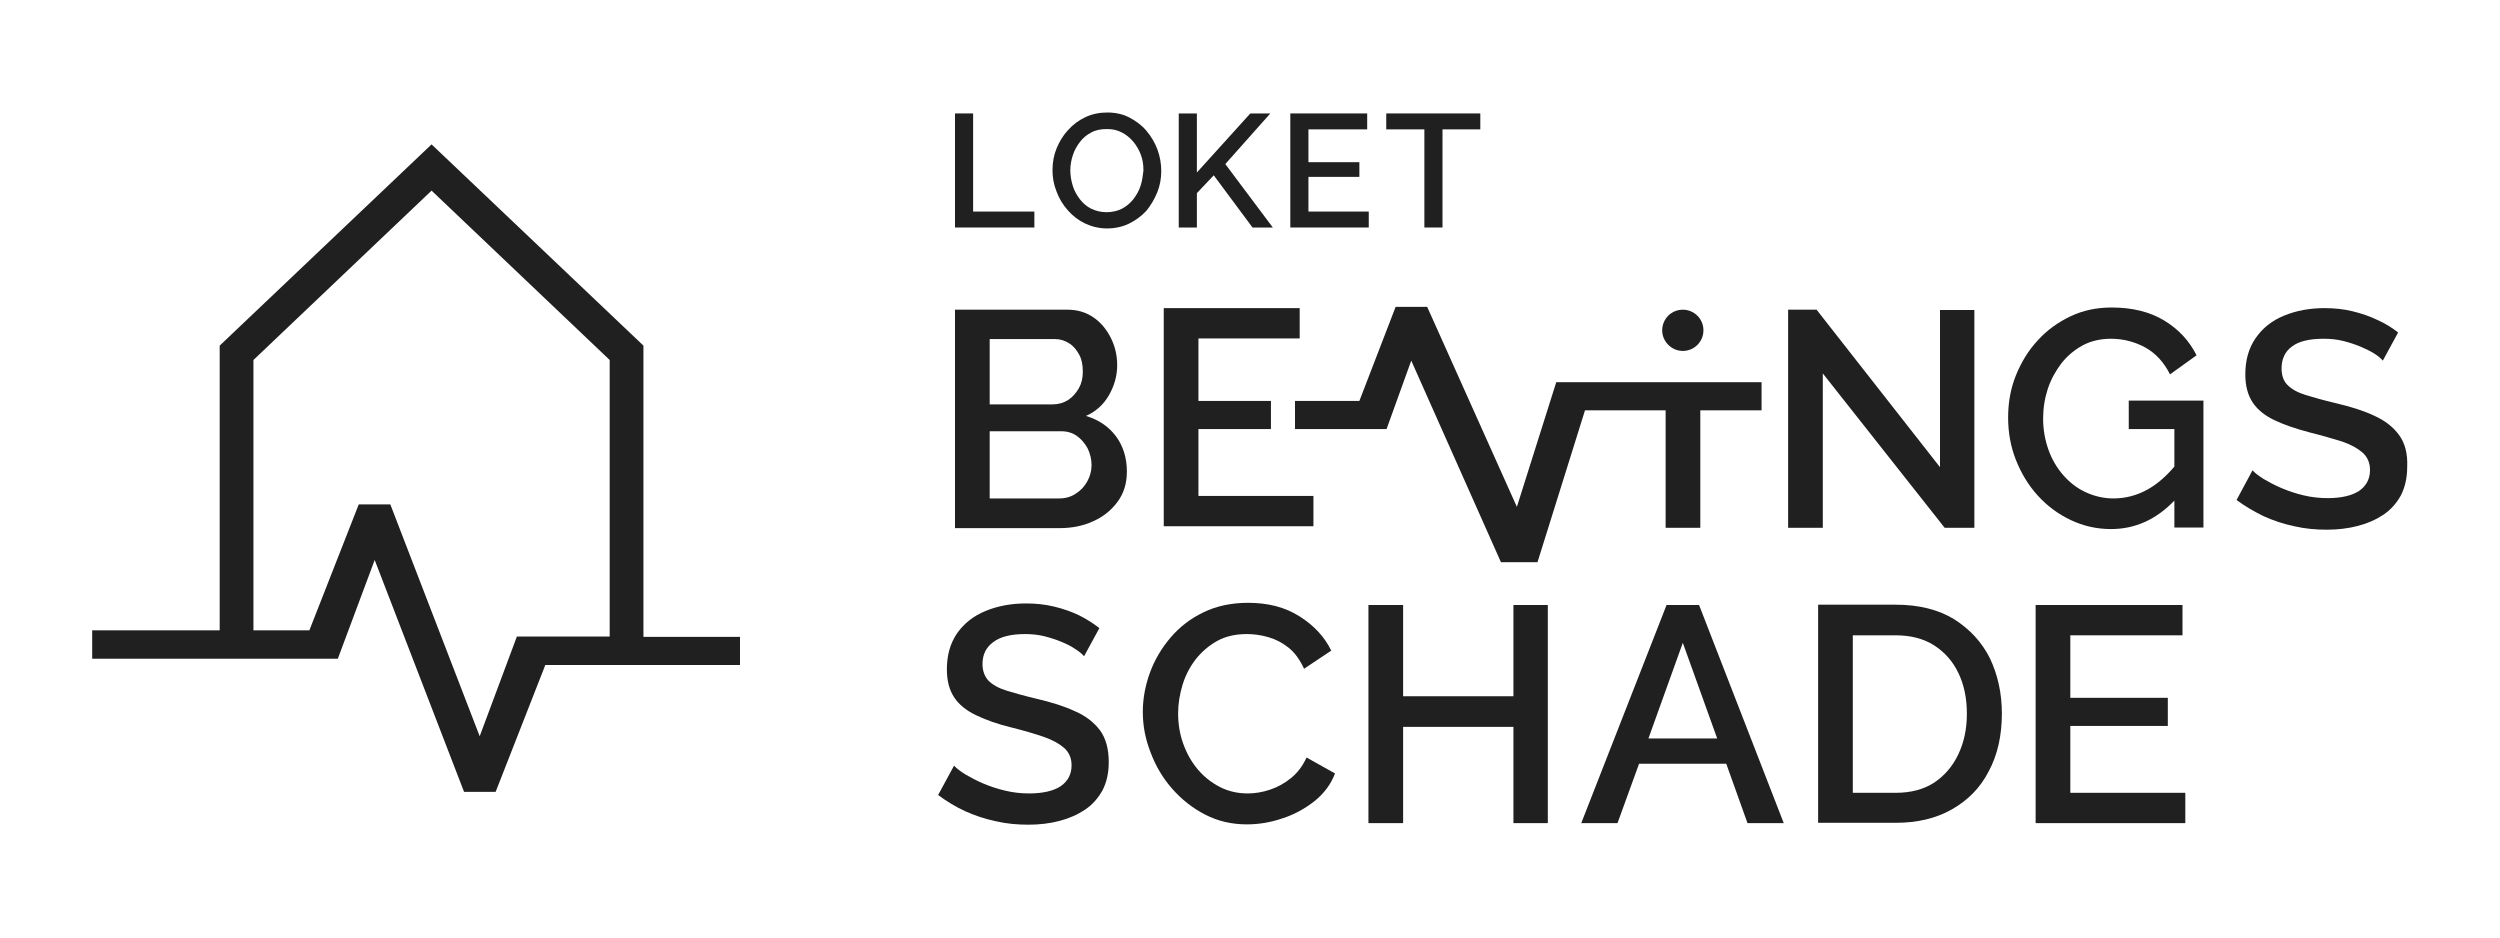
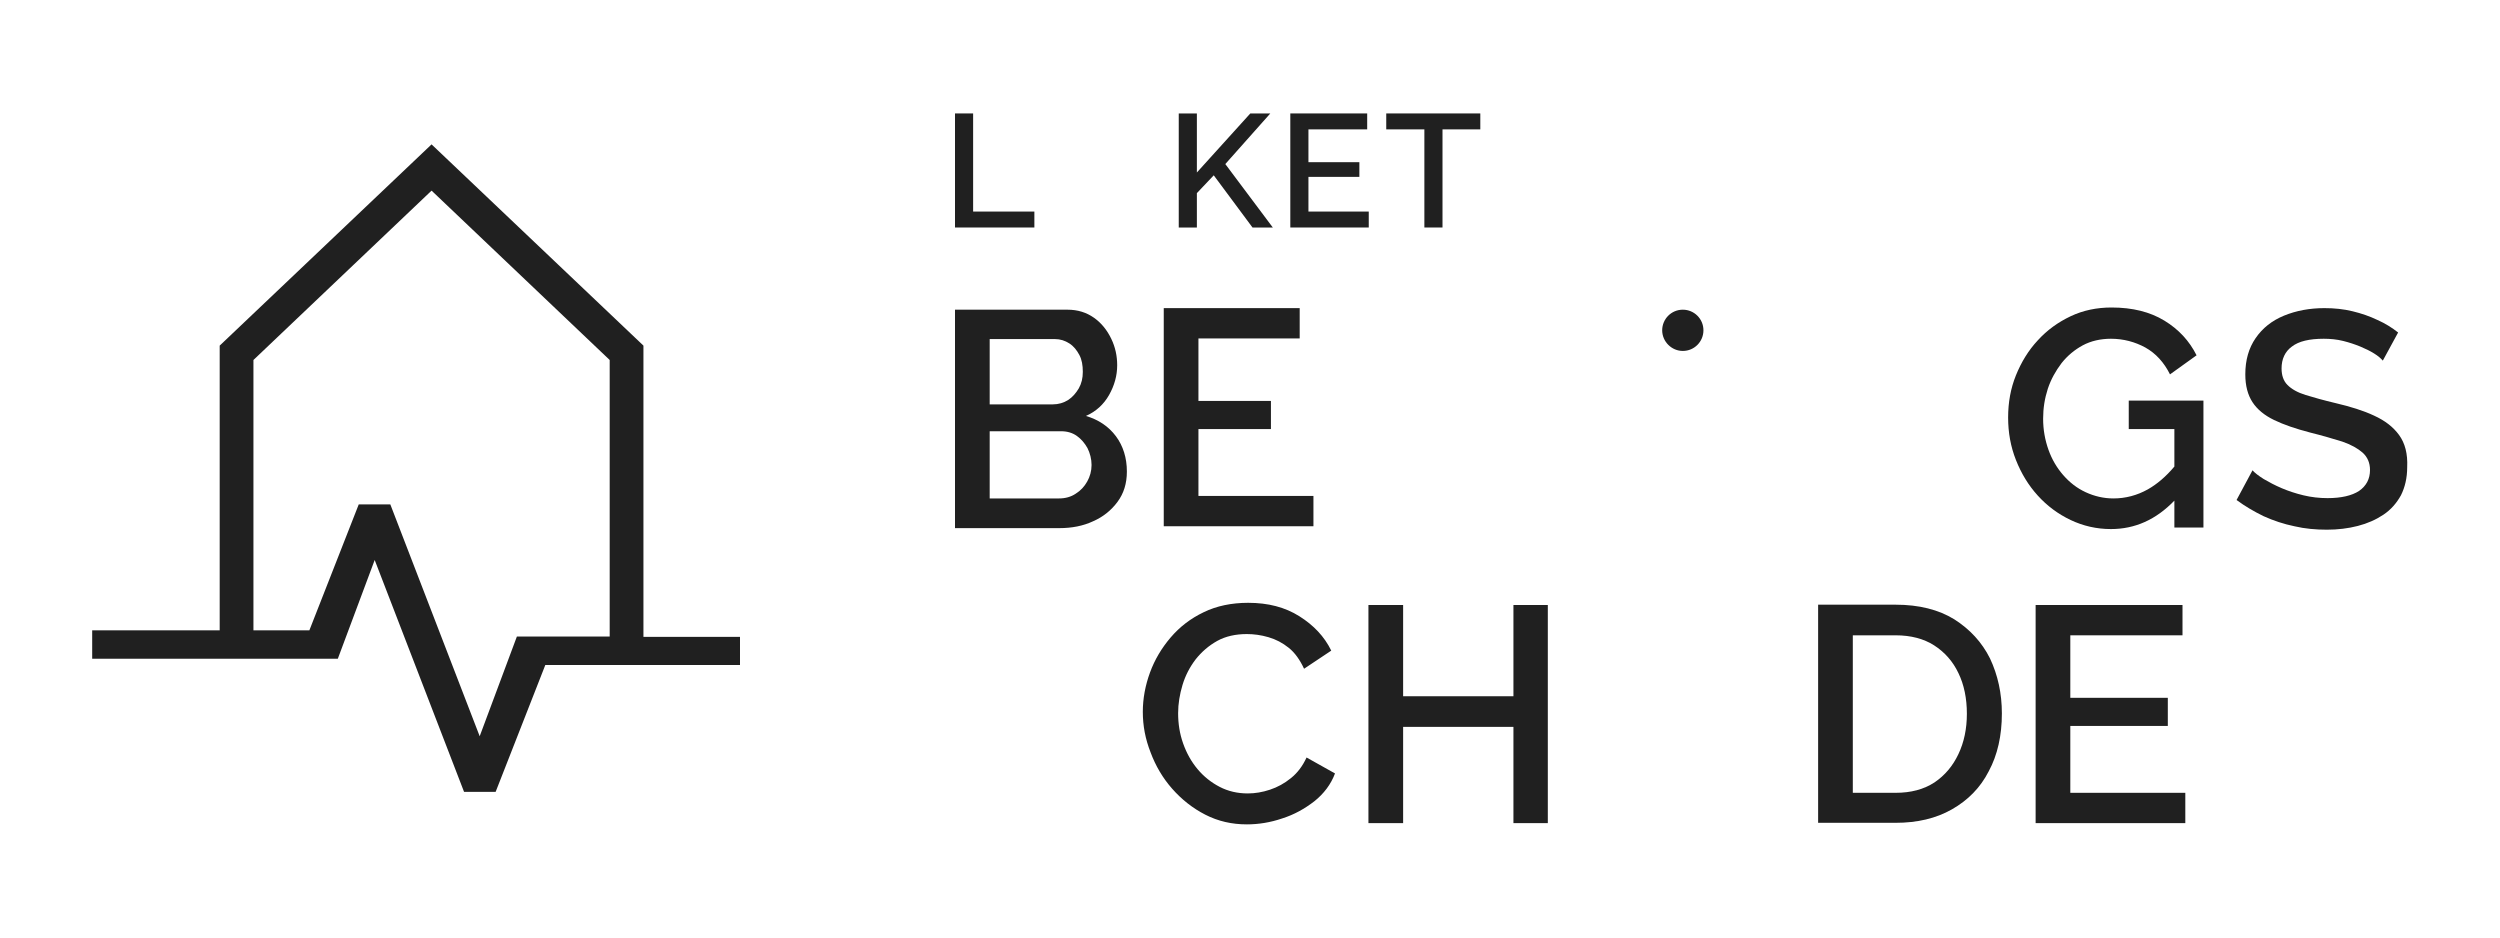
<svg xmlns="http://www.w3.org/2000/svg" id="Laag_1" x="0px" y="0px" viewBox="0 0 800 300" style="enable-background:new 0 0 800 300;" xml:space="preserve">
  <style type="text/css">	.st0{fill:#202020;}</style>
  <g>
    <path class="st0" d="M205.9,110.6l-67.8-64.4l-67.8,64.4v91.1H29.5c0,1.5,0,6.1,0,9.1h78.6l11.8-31.6l28.6,74.2h10.1l15.9-40.6  h62.3v-9h-30.9V110.6z M165.4,203.7l-11.9,31.9l-28.6-74.2h-10.1L99,201.7H81.1v-86.5l57-54.2l57,54.2v88.5H165.4z" />
    <path class="st0" d="M681.2,137.3h14.6v12c-2.7,3.2-5.5,5.6-8.5,7.3c-3.4,1.9-7.1,2.9-11,2.9c-3.1,0-6.1-0.7-8.9-2  c-2.8-1.3-5.1-3.1-7.2-5.5c-2-2.3-3.6-5-4.7-8.1c-1.1-3.1-1.7-6.4-1.7-9.9c0-3.4,0.5-6.5,1.5-9.6c1-3,2.5-5.7,4.4-8.2  c1.9-2.4,4.2-4.3,6.8-5.7c2.6-1.4,5.7-2.1,9-2.1c4,0,7.7,1,11,2.8c3.4,1.9,6,4.8,7.9,8.6l8.5-6.1c-2.3-4.6-5.7-8.3-10.3-11.1  c-4.6-2.8-10.2-4.2-16.9-4.2c-4.7,0-9.1,0.9-13.1,2.8c-4,1.9-7.5,4.4-10.5,7.7c-3,3.2-5.3,7-7,11.2c-1.7,4.2-2.5,8.7-2.5,13.5  c0,4.8,0.8,9.3,2.5,13.6c1.7,4.3,4,8.1,7,11.4c3,3.3,6.5,5.9,10.5,7.8c4,1.9,8.3,2.9,12.9,2.9c7.7,0,14.4-3,20.3-9.1v8.6h9.3v-40.6  h-23.9V137.3z" />
    <path class="st0" d="M767.7,139.2c-1.9-2.6-4.5-4.6-8-6.2c-3.4-1.6-7.6-2.9-12.3-4c-3.8-0.9-7-1.8-9.6-2.6  c-2.6-0.8-4.5-1.9-5.8-3.2c-1.3-1.3-1.9-3.1-1.9-5.3c0-3,1.1-5.4,3.3-7c2.2-1.7,5.6-2.5,10.2-2.5c2.1,0,4.2,0.2,6.2,0.7  c2,0.5,3.8,1.1,5.5,1.8c1.7,0.7,3.1,1.4,4.4,2.2c1.3,0.8,2.2,1.6,2.8,2.3l4.9-9c-1.9-1.5-4.1-2.9-6.6-4c-2.5-1.2-5.1-2.1-8-2.8  c-2.9-0.7-5.8-1-9-1c-4.7,0-9,0.8-12.9,2.4c-3.9,1.6-6.9,4-9.1,7.2c-2.2,3.2-3.3,7-3.3,11.6c0,3.7,0.8,6.6,2.3,8.9  c1.5,2.3,3.8,4.2,6.9,5.7c3.1,1.5,6.9,2.8,11.5,4c4,1,7.4,2,10.3,2.9c2.9,1,5,2.2,6.6,3.6c1.5,1.4,2.3,3.2,2.3,5.5  c0,2.9-1.2,5.1-3.5,6.7c-2.3,1.5-5.7,2.3-10.1,2.3c-2.6,0-5.2-0.3-7.7-0.9c-2.5-0.6-4.9-1.4-7-2.3c-2.1-0.9-4-1.9-5.7-2.9  c-1.6-1-2.9-2-3.6-2.8l-5.1,9.5c2.7,2,5.6,3.7,8.7,5.2c3.1,1.4,6.4,2.5,9.8,3.2c3.4,0.8,6.9,1.1,10.4,1.1c3.5,0,6.8-0.4,9.9-1.2  c3.1-0.8,5.8-2,8.2-3.6c2.4-1.6,4.2-3.7,5.6-6.2c1.3-2.6,2-5.6,2-9C770.5,145.2,769.6,141.8,767.7,139.2z" />
    <path class="st0" d="M347.5,133.1c3.2-1.4,5.7-3.7,7.4-6.7c1.7-3,2.6-6.2,2.6-9.5c0-3-0.6-5.8-1.9-8.5c-1.3-2.7-3.1-5-5.5-6.7  c-2.4-1.7-5.2-2.6-8.5-2.6h-36v69.9H339c4,0,7.6-0.7,10.8-2.2c3.2-1.4,5.8-3.5,7.8-6.2c2-2.7,3-5.9,3-9.7c0-4.4-1.2-8.2-3.5-11.3  C354.7,136.4,351.5,134.3,347.5,133.1z M316.7,108.5h20.8c1.8,0,3.3,0.5,4.7,1.4c1.4,0.9,2.4,2.2,3.2,3.7c0.8,1.5,1.1,3.3,1.1,5.4  c0,2-0.4,3.7-1.3,5.3c-0.9,1.5-2,2.8-3.4,3.7c-1.4,0.9-3.1,1.4-4.9,1.4h-20.2V108.5z M347.9,154.1c-0.9,1.6-2.1,2.9-3.7,3.9  c-1.5,1-3.3,1.5-5.3,1.5h-22.2V138h22.9c1.9,0,3.6,0.5,5,1.5c1.4,1,2.5,2.3,3.4,3.9c0.8,1.6,1.3,3.5,1.3,5.4  C349.3,150.7,348.8,152.5,347.9,154.1z" />
-     <polygon class="st0" points="583.3,119.5 622.3,168.9 631.8,168.9 631.8,99.2 620.8,99.2 620.8,149.5 581.3,99.1 572.2,99.1   572.2,168.9 583.3,168.9  " />
    <polygon class="st0" points="331,67.7 311.4,67.7 311.4,36.3 305.6,36.3 305.6,72.8 331,72.8  " />
-     <path class="st0" d="M370.3,61.6c0.9-2.2,1.3-4.5,1.3-6.9c0-2.3-0.4-4.6-1.2-6.8c-0.8-2.2-2-4.2-3.5-6c-1.5-1.8-3.4-3.2-5.5-4.3  c-2.1-1.1-4.5-1.6-7.1-1.6c-2.5,0-4.9,0.5-7,1.5c-2.1,1-4,2.4-5.5,4.1c-1.6,1.7-2.8,3.7-3.7,5.9c-0.9,2.2-1.3,4.5-1.3,7  c0,2.3,0.4,4.6,1.3,6.8c0.8,2.2,2,4.2,3.6,6c1.6,1.8,3.4,3.2,5.5,4.2c2.1,1,4.5,1.6,7,1.6c2.6,0,4.9-0.5,7-1.5c2.1-1,4-2.4,5.6-4.1  C368.2,65.8,369.4,63.8,370.3,61.6z M365,59.4c-0.5,1.6-1.3,3-2.3,4.3c-1,1.3-2.2,2.3-3.7,3.1c-1.4,0.7-3.1,1.1-4.9,1.1  c-1.8,0-3.4-0.4-4.9-1.1c-1.4-0.7-2.6-1.7-3.6-3c-1-1.3-1.8-2.7-2.3-4.3c-0.5-1.6-0.8-3.3-0.8-5c0-1.6,0.3-3.3,0.8-4.8  c0.5-1.6,1.3-3,2.3-4.3c1-1.3,2.2-2.3,3.6-3c1.4-0.8,3.1-1.1,5-1.1c1.8,0,3.3,0.3,4.8,1.1c1.4,0.7,2.6,1.7,3.7,3  c1,1.2,1.8,2.6,2.4,4.2c0.6,1.6,0.8,3.2,0.8,5C365.7,56.2,365.5,57.9,365,59.4z" />
    <polygon class="st0" points="383,61.8 388.4,56.1 400.8,72.8 407.3,72.8 392.1,52.5 406.5,36.3 400.1,36.3 383,55.2 383,36.3   377.2,36.3 377.2,72.8 383,72.8  " />
    <polygon class="st0" points="438,67.7 418.7,67.7 418.7,56.6 435,56.6 435,51.9 418.7,51.9 418.7,41.4 437.5,41.4 437.5,36.3   412.9,36.3 412.9,72.8 438,72.8  " />
    <polygon class="st0" points="455.8,72.8 461.6,72.8 461.6,41.4 473.7,41.4 473.7,36.3 443.6,36.3 443.6,41.4 455.8,41.4  " />
-     <path class="st0" d="M344,227.6c-3.4-1.6-7.6-2.9-12.3-4c-3.8-0.9-7-1.8-9.6-2.6c-2.6-0.8-4.5-1.9-5.8-3.2  c-1.2-1.3-1.9-3.1-1.9-5.3c0-3,1.1-5.3,3.4-7c2.2-1.7,5.6-2.6,10.2-2.6c2.1,0,4.2,0.2,6.2,0.7c2,0.5,3.8,1.1,5.5,1.8  c1.7,0.7,3.1,1.4,4.4,2.3c1.3,0.8,2.2,1.6,2.8,2.3l4.9-9c-1.9-1.5-4.1-2.9-6.5-4.1c-2.5-1.2-5.1-2.1-8-2.8c-2.9-0.7-5.8-1-9-1  c-4.7,0-9,0.8-12.9,2.4c-3.9,1.6-6.9,4-9.1,7.1c-2.2,3.2-3.3,7-3.3,11.6c0,3.7,0.8,6.6,2.3,8.9c1.5,2.3,3.8,4.2,6.9,5.7  c3.1,1.5,6.9,2.9,11.5,4c4,1,7.4,2,10.3,3c2.9,1,5,2.2,6.6,3.6c1.5,1.4,2.3,3.2,2.3,5.5c0,2.9-1.2,5.1-3.5,6.7  c-2.3,1.5-5.7,2.3-10.1,2.3c-2.6,0-5.2-0.3-7.7-0.9c-2.5-0.6-4.9-1.4-7-2.3c-2.1-0.9-4-1.9-5.7-2.9c-1.6-1-2.9-2-3.6-2.8l-5.1,9.4  c2.7,2,5.6,3.8,8.7,5.2c3.1,1.4,6.4,2.5,9.8,3.2c3.4,0.8,6.9,1.1,10.4,1.1c3.5,0,6.9-0.4,9.9-1.2c3.1-0.8,5.8-2,8.2-3.6  c2.4-1.6,4.2-3.7,5.6-6.2c1.3-2.5,2-5.5,2-9c0-4.2-0.9-7.6-2.8-10.2C350.1,231.2,347.5,229.1,344,227.6z" />
    <path class="st0" d="M413.1,249c-2.1,1.7-4.3,2.9-6.7,3.7c-2.4,0.8-4.8,1.2-7.1,1.2c-3.3,0-6.3-0.7-9-2.1c-2.7-1.4-5.1-3.3-7.1-5.7  c-2-2.4-3.5-5.1-4.6-8.2c-1.1-3.1-1.6-6.3-1.6-9.7c0-3,0.5-6,1.4-9c0.9-3,2.3-5.7,4.2-8.2c1.9-2.4,4.2-4.4,6.9-5.9  c2.7-1.5,5.9-2.2,9.5-2.2c2.2,0,4.5,0.3,6.9,1c2.4,0.7,4.5,1.8,6.5,3.4c2,1.6,3.6,3.9,4.9,6.7l8.7-5.8c-2.2-4.5-5.6-8.1-10.2-11  c-4.6-2.9-10-4.3-16.4-4.3c-5.3,0-10.1,1-14.2,3c-4.2,2-7.7,4.7-10.6,8.1c-2.9,3.4-5.1,7.1-6.6,11.2c-1.5,4.1-2.3,8.3-2.3,12.6  c0,4.4,0.8,8.7,2.5,13c1.6,4.3,3.9,8.2,6.9,11.6c3,3.4,6.5,6.2,10.6,8.3c4.1,2.1,8.5,3.1,13.3,3.1c3.7,0,7.5-0.6,11.3-1.9  c3.8-1.2,7.2-3.1,10.3-5.5c3-2.4,5.3-5.4,6.6-8.9l-9.1-5.1C416.8,245.2,415.2,247.3,413.1,249z" />
    <polygon class="st0" points="484.3,222.8 449,222.8 449,193.6 437.9,193.6 437.9,263.4 449,263.4 449,232.6 484.3,232.6   484.3,263.4 495.3,263.4 495.3,193.6 484.3,193.6  " />
-     <path class="st0" d="M533.3,193.6l-27.3,69.8h11.6l6.9-19h27.9l6.8,19h11.6l-27.1-69.8H533.3z M527.5,236.3l11-30.6l11,30.6H527.5z  " />
    <path class="st0" d="M625.4,198.2c-5-3.1-11.3-4.7-18.8-4.7h-24.8v69.8h24.8c6.9,0,12.9-1.4,18-4.3c5.1-2.9,9.1-6.9,11.8-12.2  c2.8-5.2,4.2-11.4,4.2-18.5c0-6.4-1.3-12.3-3.8-17.6C634.2,205.5,630.4,201.4,625.4,198.2z M626.7,241.3c-1.8,3.8-4.3,6.8-7.7,9.1  c-3.4,2.2-7.5,3.3-12.4,3.3h-13.7v-50.4h13.7c4.9,0,9,1.1,12.3,3.2c3.4,2.2,6,5.1,7.8,8.9c1.8,3.7,2.7,8.1,2.7,13  C629.4,233.2,628.5,237.5,626.7,241.3z" />
    <polygon class="st0" points="662.5,232.3 693.7,232.3 693.7,223.3 662.5,223.3 662.5,203.3 698.4,203.3 698.4,193.6 651.4,193.6   651.4,263.4 699.3,263.4 699.3,253.7 662.5,253.7  " />
    <polygon class="st0" points="420.3,158.7 383.5,158.7 383.5,137.3 406.7,137.3 406.7,128.3 383.5,128.3 383.5,108.3 415.9,108.3   415.9,98.6 372.4,98.6 372.4,168.4 420.3,168.4  " />
    <path class="st0" d="M538.5,112.3c3.7,0,6.6-3,6.6-6.6c0-3.7-3-6.6-6.6-6.6c-3.7,0-6.6,3-6.6,6.6  C531.9,109.3,534.9,112.3,538.5,112.3z" />
-     <polygon class="st0" points="446.6,98.2 435,128.3 414.4,128.3 414.4,137.3 443.7,137.3 451.6,115.4 480.3,179.9 492,179.9   507.2,131.3 533,131.3 533,168.9 544.1,168.9 544.1,131.3 563.7,131.3 563.7,122.3 498,122.3 485.4,162.2 456.7,98.2  " />
  </g>
</svg>